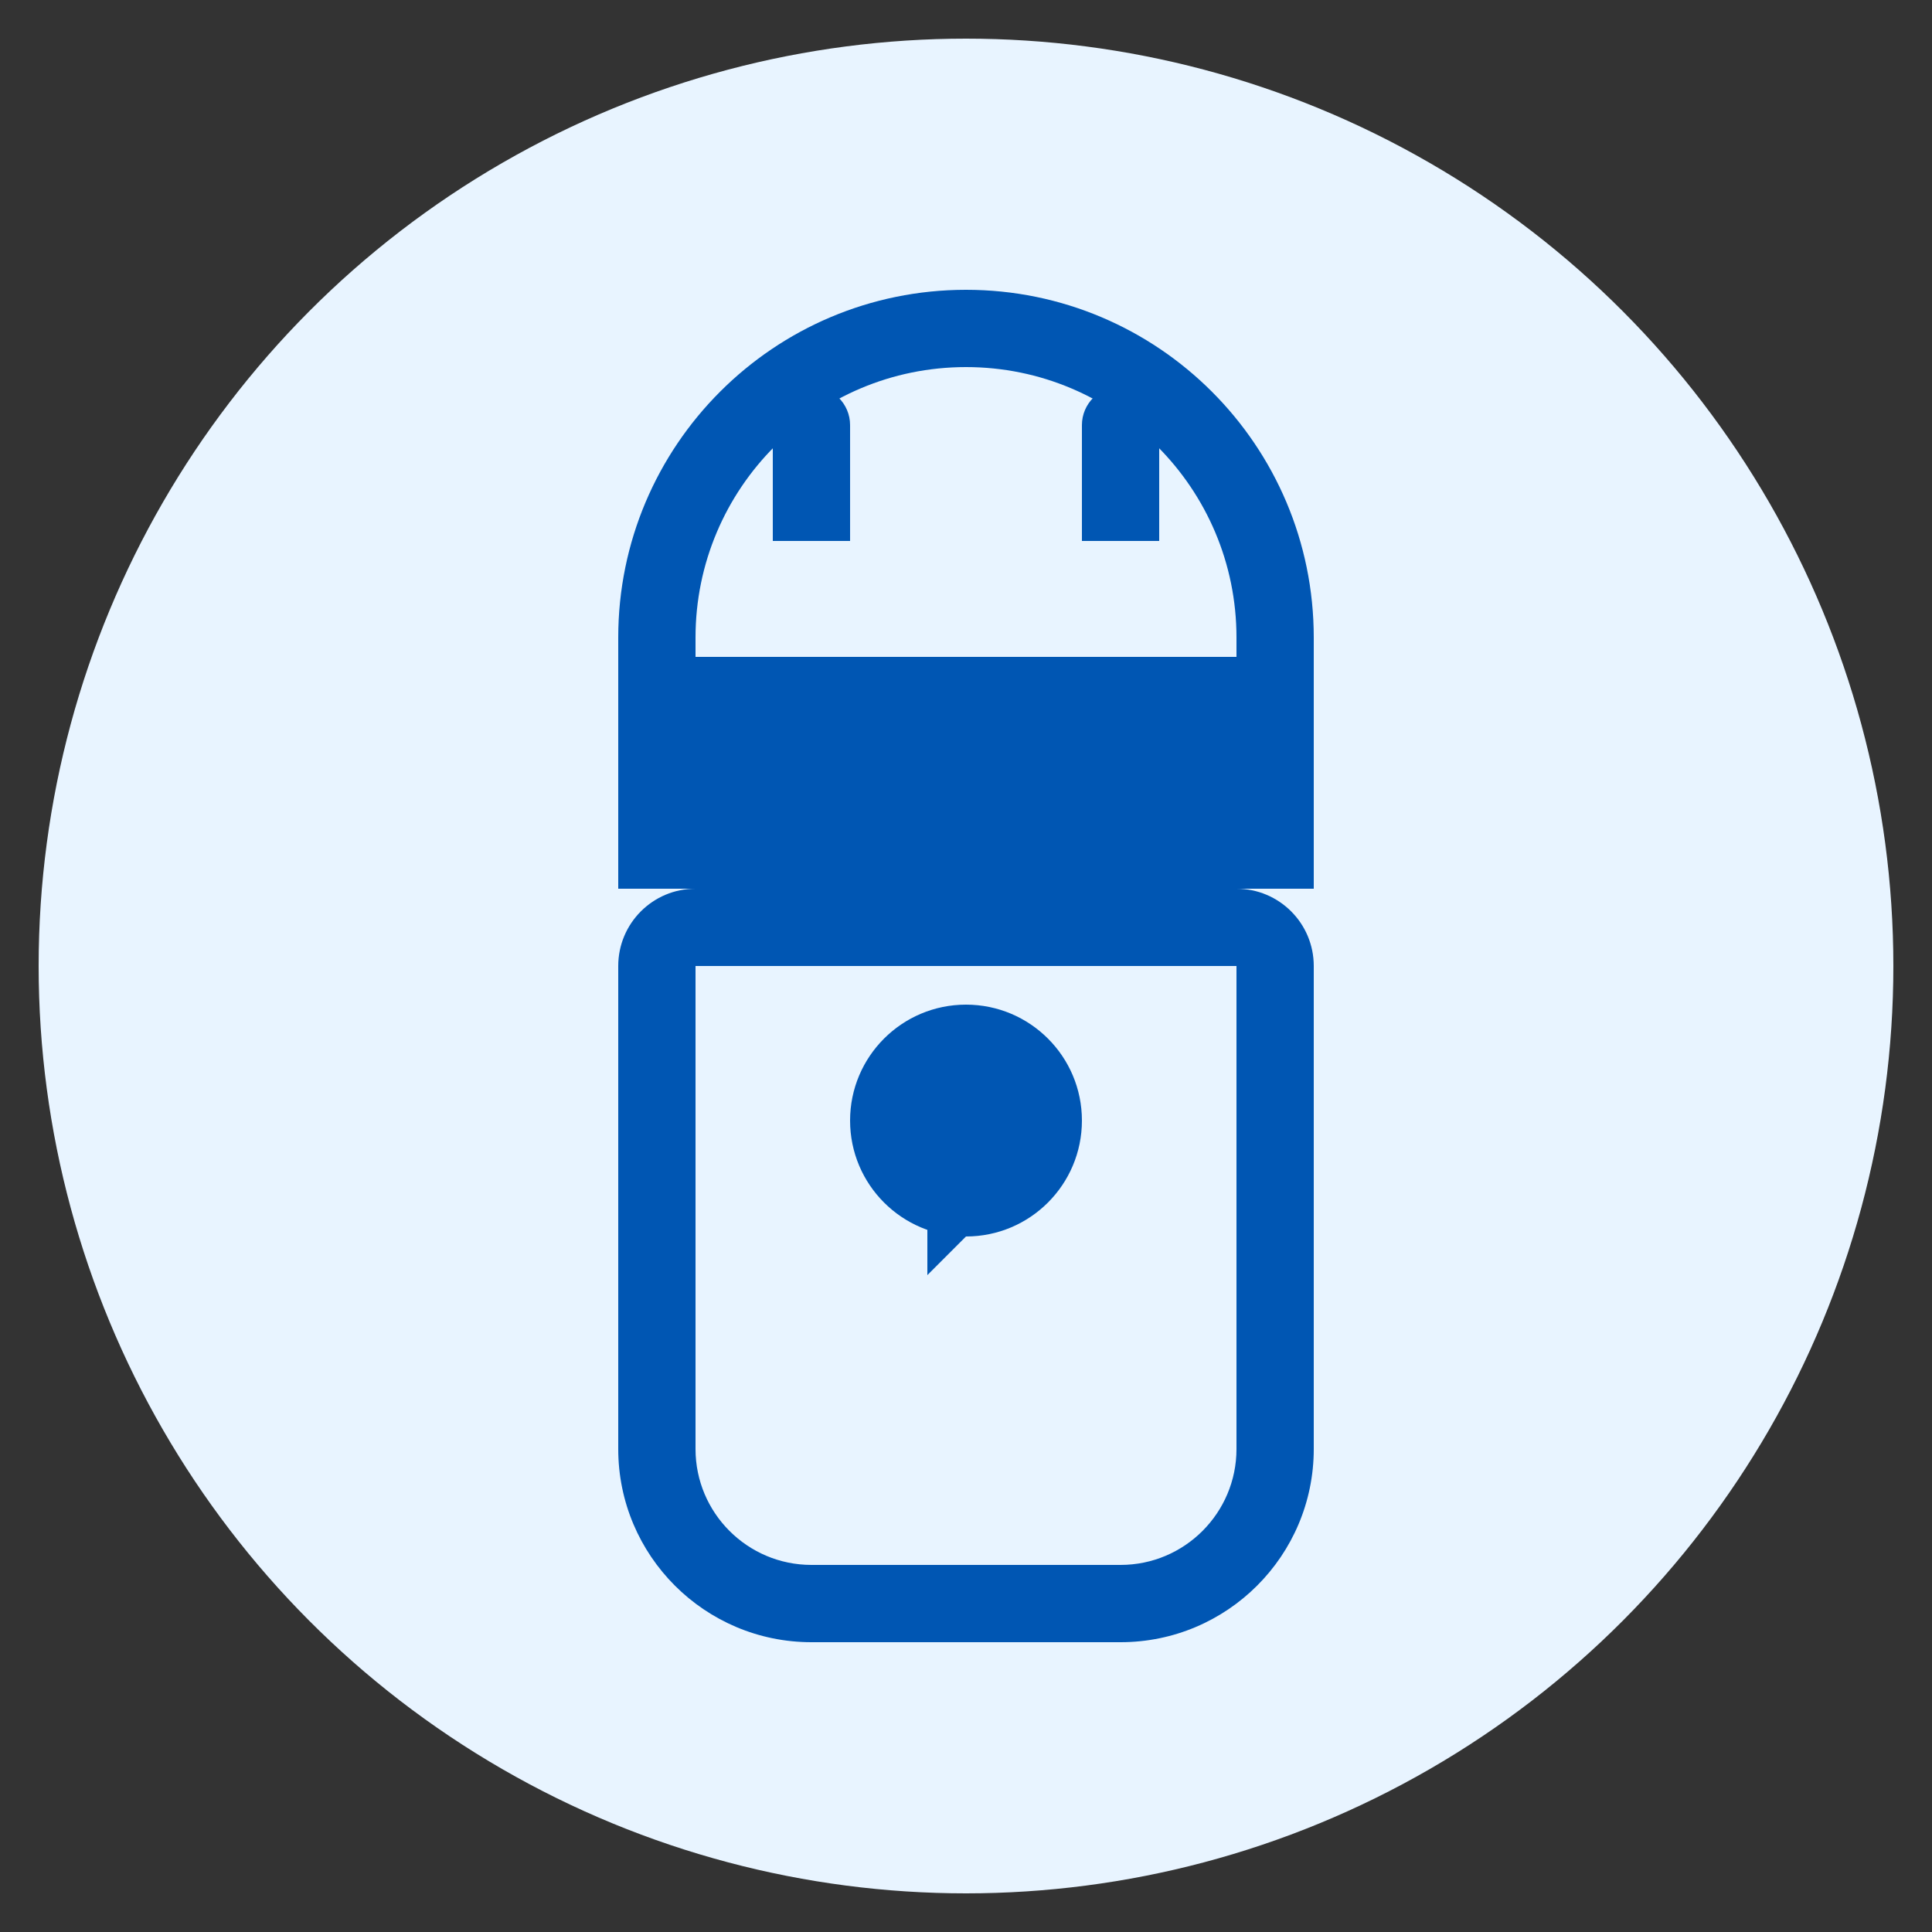
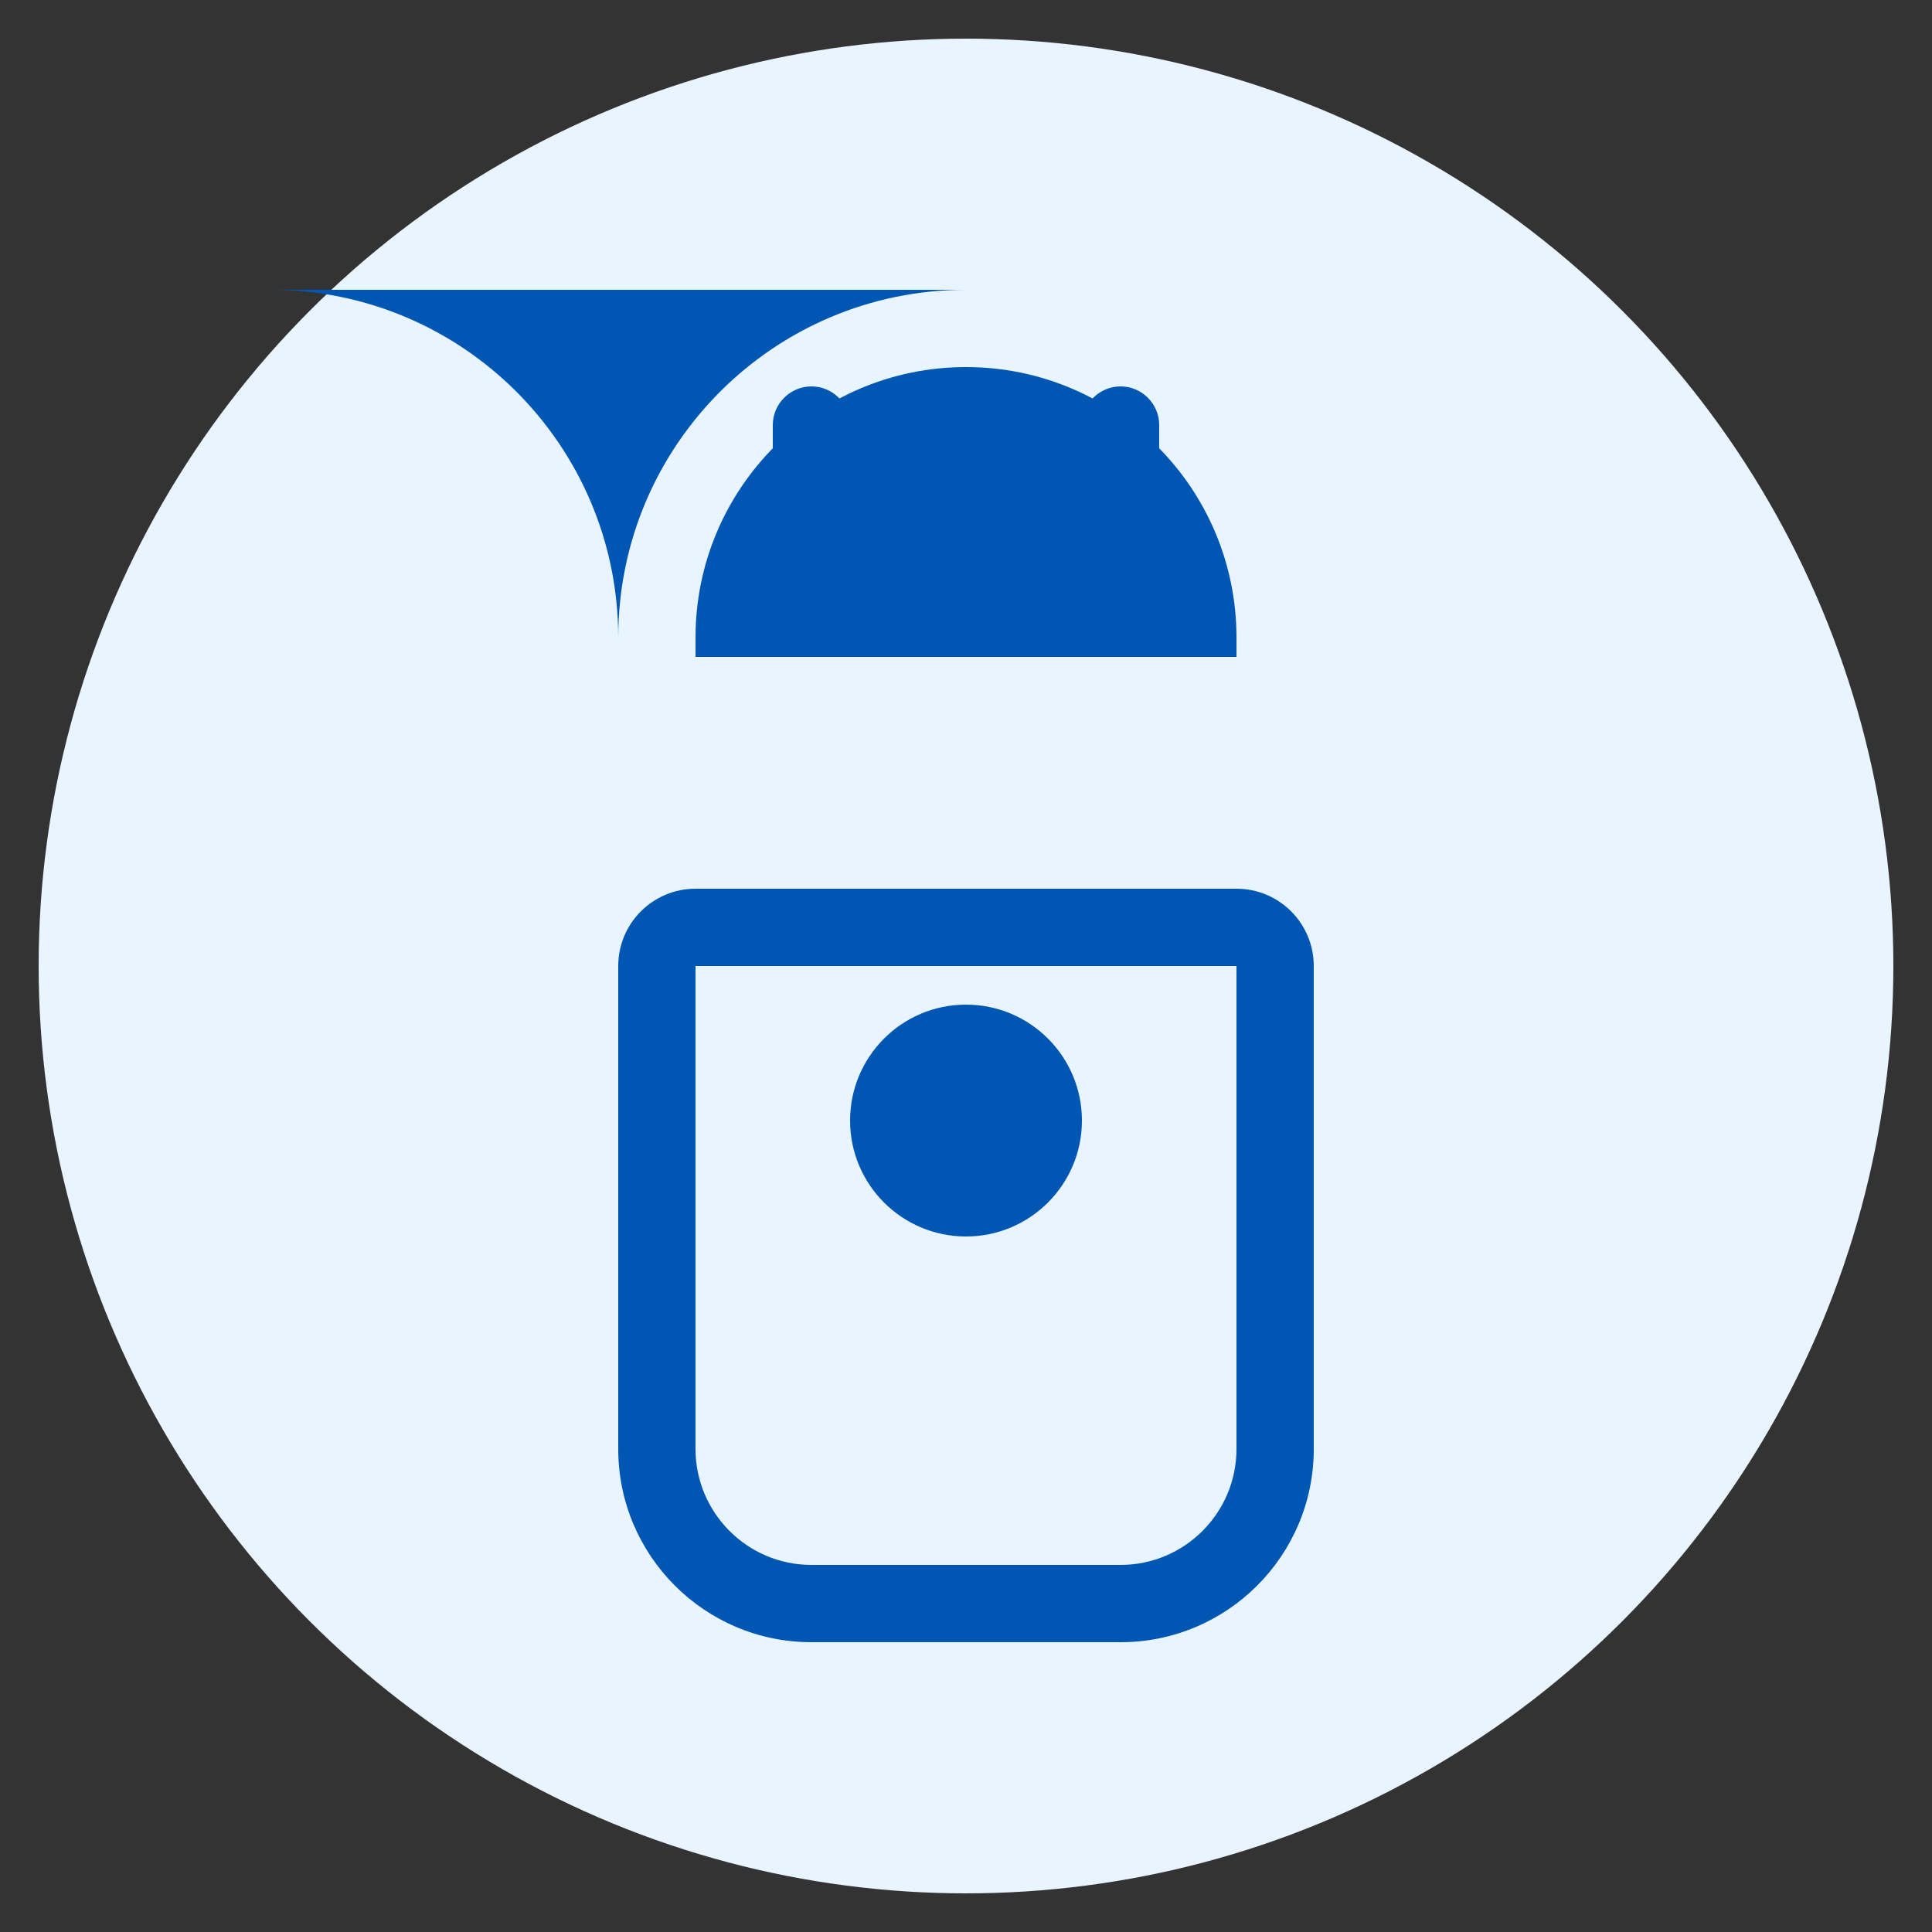
<svg xmlns="http://www.w3.org/2000/svg" viewBox="0 0 100 100">
  <rect x="0" y="0" width="100" height="100" fill="#333333" stroke="none" />
  <circle cx="50" cy="50" r="48" fill="#e8f4ff" />
  <g fill="#0056b3">
-     <path d="M50 15c-9.94 0-18 8.06-18 18v5h36v-5c0-9.94-8.06-18-18-18zm0 4c7.73 0 14 6.27 14 14v1H36v-1c0-7.73 6.27-14 14-14z" />
-     <path d="M32 38h36v8H32z" />
+     <path d="M50 15c-9.94 0-18 8.06-18 18v5v-5c0-9.94-8.06-18-18-18zm0 4c7.73 0 14 6.27 14 14v1H36v-1c0-7.73 6.27-14 14-14z" />
    <path d="M36 46c-2.21 0-4 1.79-4 4v25c0 5.52 4.48 10 10 10h16c5.52 0 10-4.48 10-10V50c0-2.21-1.79-4-4-4H36zm0 4h28v25c0 3.31-2.69 6-6 6H42c-3.31 0-6-2.69-6-6V50z" />
    <circle cx="50" cy="58" r="6" />
-     <path d="M48 58l4 4-4 4" />
    <path d="M42 20c-1.1 0-2 .9-2 2v6h4v-6c0-1.1-.9-2-2-2zM58 20c-1.1 0-2 .9-2 2v6h4v-6c0-1.1-.9-2-2-2z" />
  </g>
</svg>